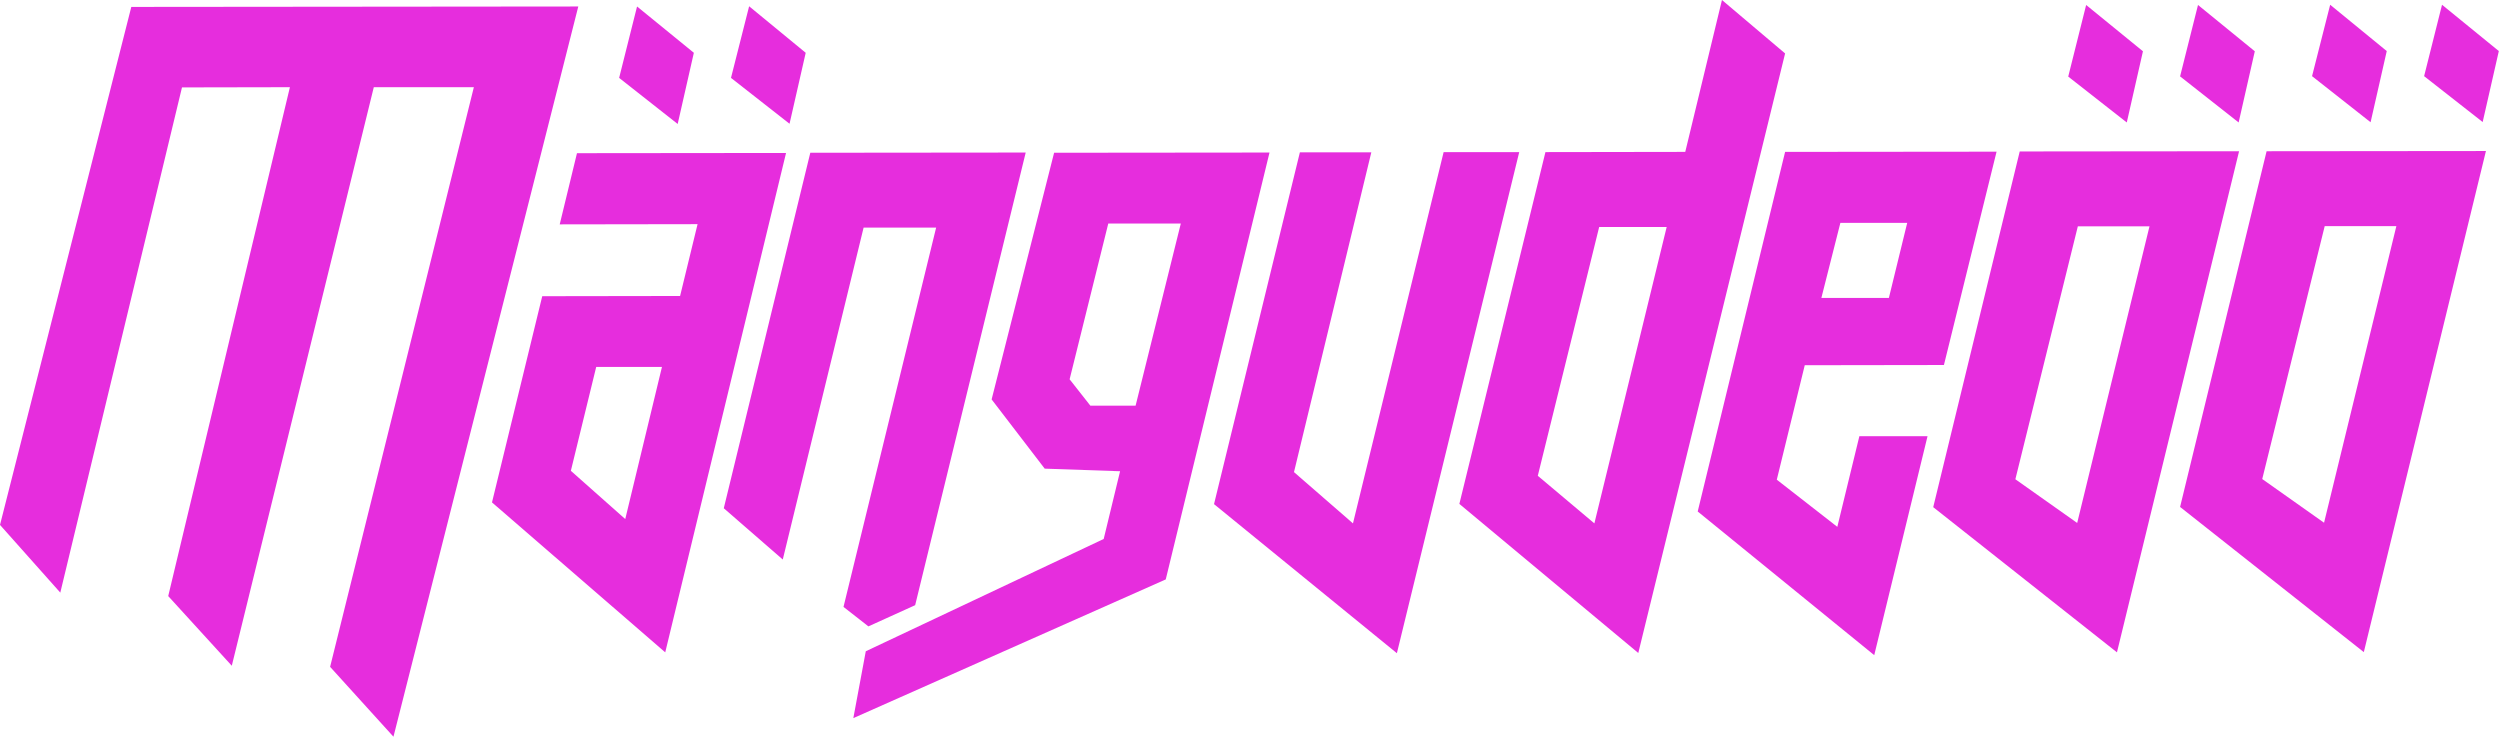
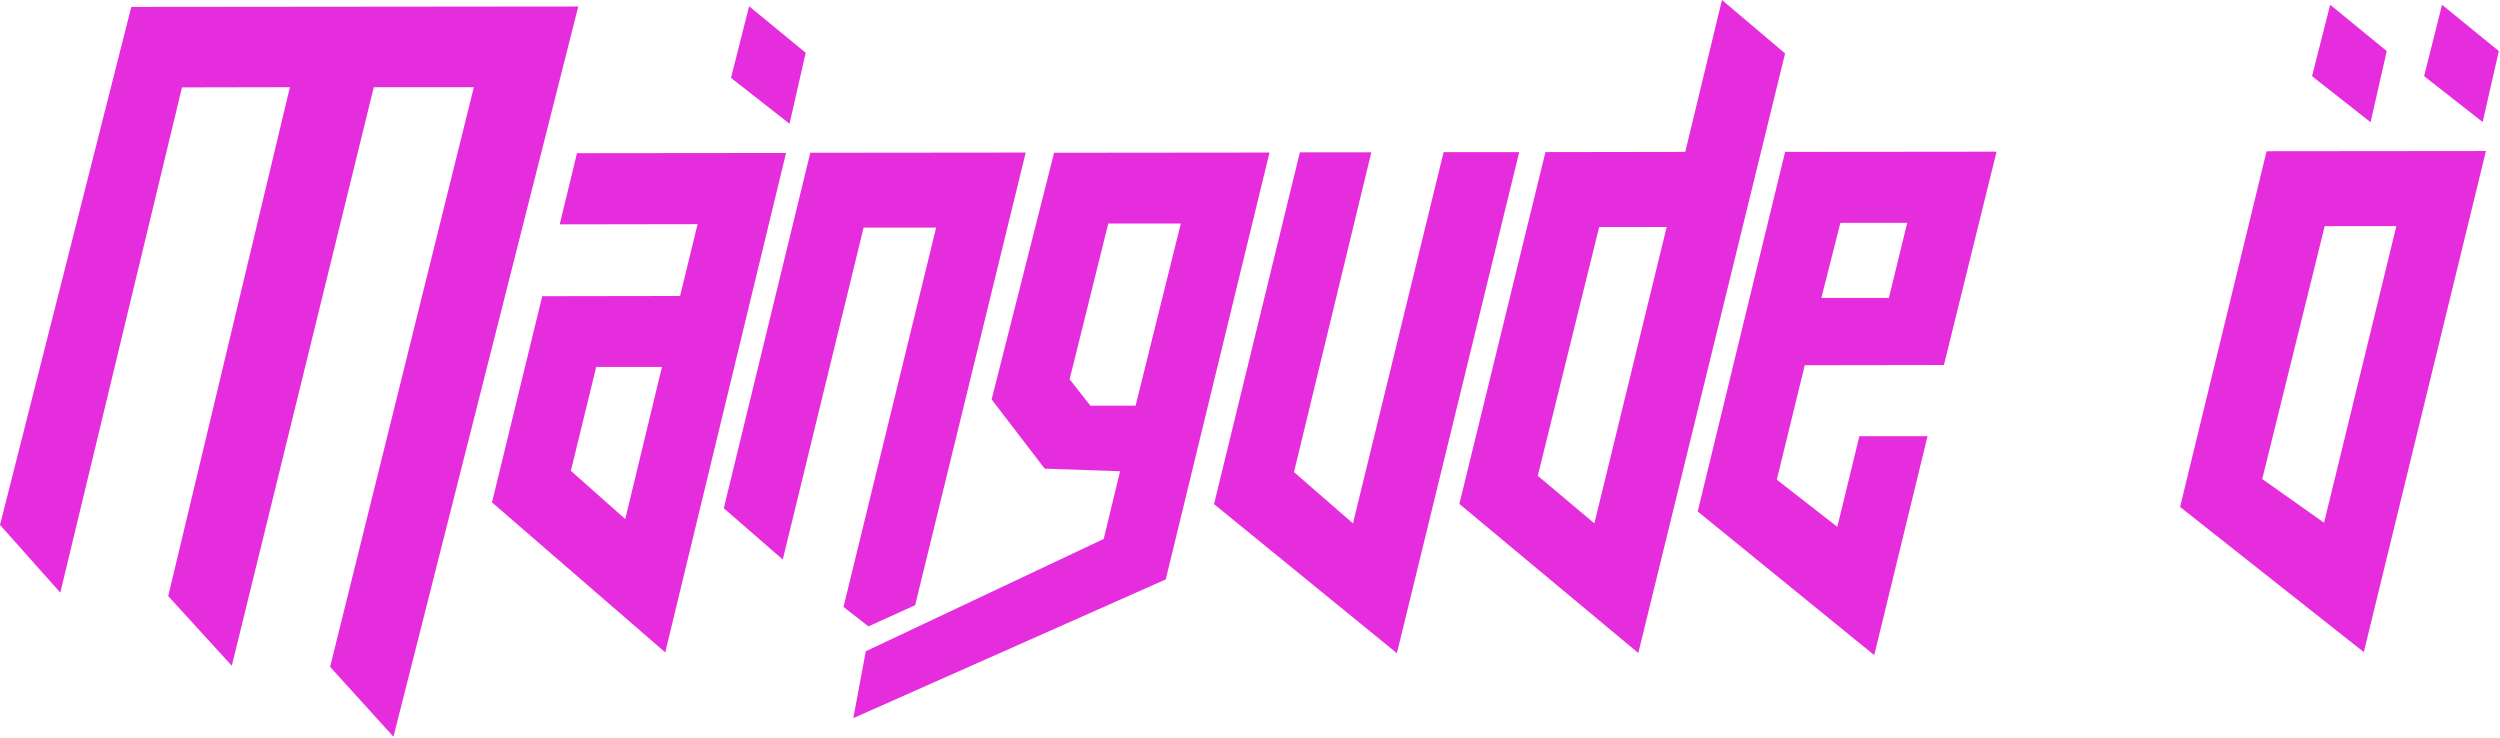
<svg xmlns="http://www.w3.org/2000/svg" width="1982" height="585" viewBox="0 0 1982 585" fill="none">
  <path d="M311.935 584.075L261.707 528.67L375.673 69.129L296.347 69.129L183.766 527.812L133.365 472.578L229.838 69.129L144.276 69.3L47.803 469.833L-4.90109e-06 416.143L104.094 5.489L458.463 5.146L311.935 584.075Z" fill="#E62DDD" />
  <path d="M527.397 517.177L390.049 398.303L429.885 234.831L539.175 234.659L553.031 177.71L443.741 177.881L457.424 121.446L623.177 121.275L527.397 517.177ZM495.701 411.512L524.799 290.923L472.666 290.923L452.574 373.259L495.701 411.512Z" fill="#E62DDD" />
  <path d="M688.474 496.593L668.729 481.155L742.166 180.454L684.663 180.454L620.579 443.589L573.815 402.935L642.402 121.103L813.179 120.932L725.539 479.782L688.474 496.593Z" fill="#E62DDD" />
  <path d="M686.395 516.319L875.011 427.293L888.001 373.602L828.247 371.544L786.159 316.653L835.695 121.103L1006.47 120.932L924.2 459.37L676.523 569.323L686.395 516.319ZM936.151 177.195L878.649 177.195L847.992 300.7L864.446 321.627L900.299 321.627L936.151 177.195Z" fill="#E62DDD" />
  <path d="M1107.45 517.863L962.478 399.676L1030.55 120.76L1087.18 120.76L1025.87 374.289L1072.63 414.942L1144.51 120.589L1204.44 120.589L1107.45 517.863Z" fill="#E62DDD" />
  <path d="M1298.83 517.691L1156.98 399.504L1225.22 120.589L1336.07 120.417L1365.17 2.48261e-06L1415.23 42.369L1298.83 517.691ZM1264.02 414.942L1321.35 179.94L1267.83 179.94L1219.16 377.205L1264.02 414.942Z" fill="#E62DDD" />
  <path d="M1408.64 380.292L1456.62 417.687L1474.11 345.814L1528.15 345.814L1485.89 519.407L1345.94 405.508L1415.23 120.417L1582.88 120.246L1541.14 289.379L1430.81 289.55L1408.64 380.292ZM1497.5 236.203L1512.04 176.681L1459.05 176.681L1443.98 236.203L1497.5 236.203Z" fill="#E62DDD" />
-   <path d="M1678.32 517.177L1532.66 402.077L1601.24 120.074L1775.14 119.903L1678.32 517.177ZM1646.79 414.599L1704.12 179.425L1647.31 179.425L1597.78 379.949L1646.79 414.599Z" fill="#E62DDD" />
-   <path d="M1874.03 517.005L1728.37 401.906L1796.96 119.903L1970.85 119.731L1874.03 517.005ZM1842.51 414.428L1899.84 179.254L1843.03 179.254L1793.5 379.778L1842.51 414.428Z" fill="#E62DDD" />
-   <path d="M550.086 41.855L505.054 5.146L490.852 61.752L537.269 98.289L550.086 41.855Z" fill="#E62DDD" />
+   <path d="M1874.03 517.005L1728.37 401.906L1796.96 119.903L1970.85 119.731L1874.03 517.005M1842.51 414.428L1899.84 179.254L1843.03 179.254L1793.5 379.778L1842.51 414.428Z" fill="#E62DDD" />
  <path d="M638.765 41.854L593.906 4.974L579.53 61.752L625.948 98.118L638.765 41.854Z" fill="#E62DDD" />
-   <path d="M1698.93 40.654L1653.9 3.945L1639.69 60.723L1686.11 97.089L1698.93 40.654Z" fill="#E62DDD" />
-   <path d="M1787.61 40.654L1742.58 3.945L1728.37 60.552L1774.79 97.089L1787.61 40.654Z" fill="#E62DDD" />
  <path d="M1892.22 40.482L1847.36 3.774L1832.99 60.38L1879.4 96.917L1892.22 40.482Z" fill="#E62DDD" />
  <path d="M1981.07 40.482L1936.04 3.774L1921.84 60.38L1968.26 96.746L1981.07 40.482Z" fill="#E62DDD" />
</svg>